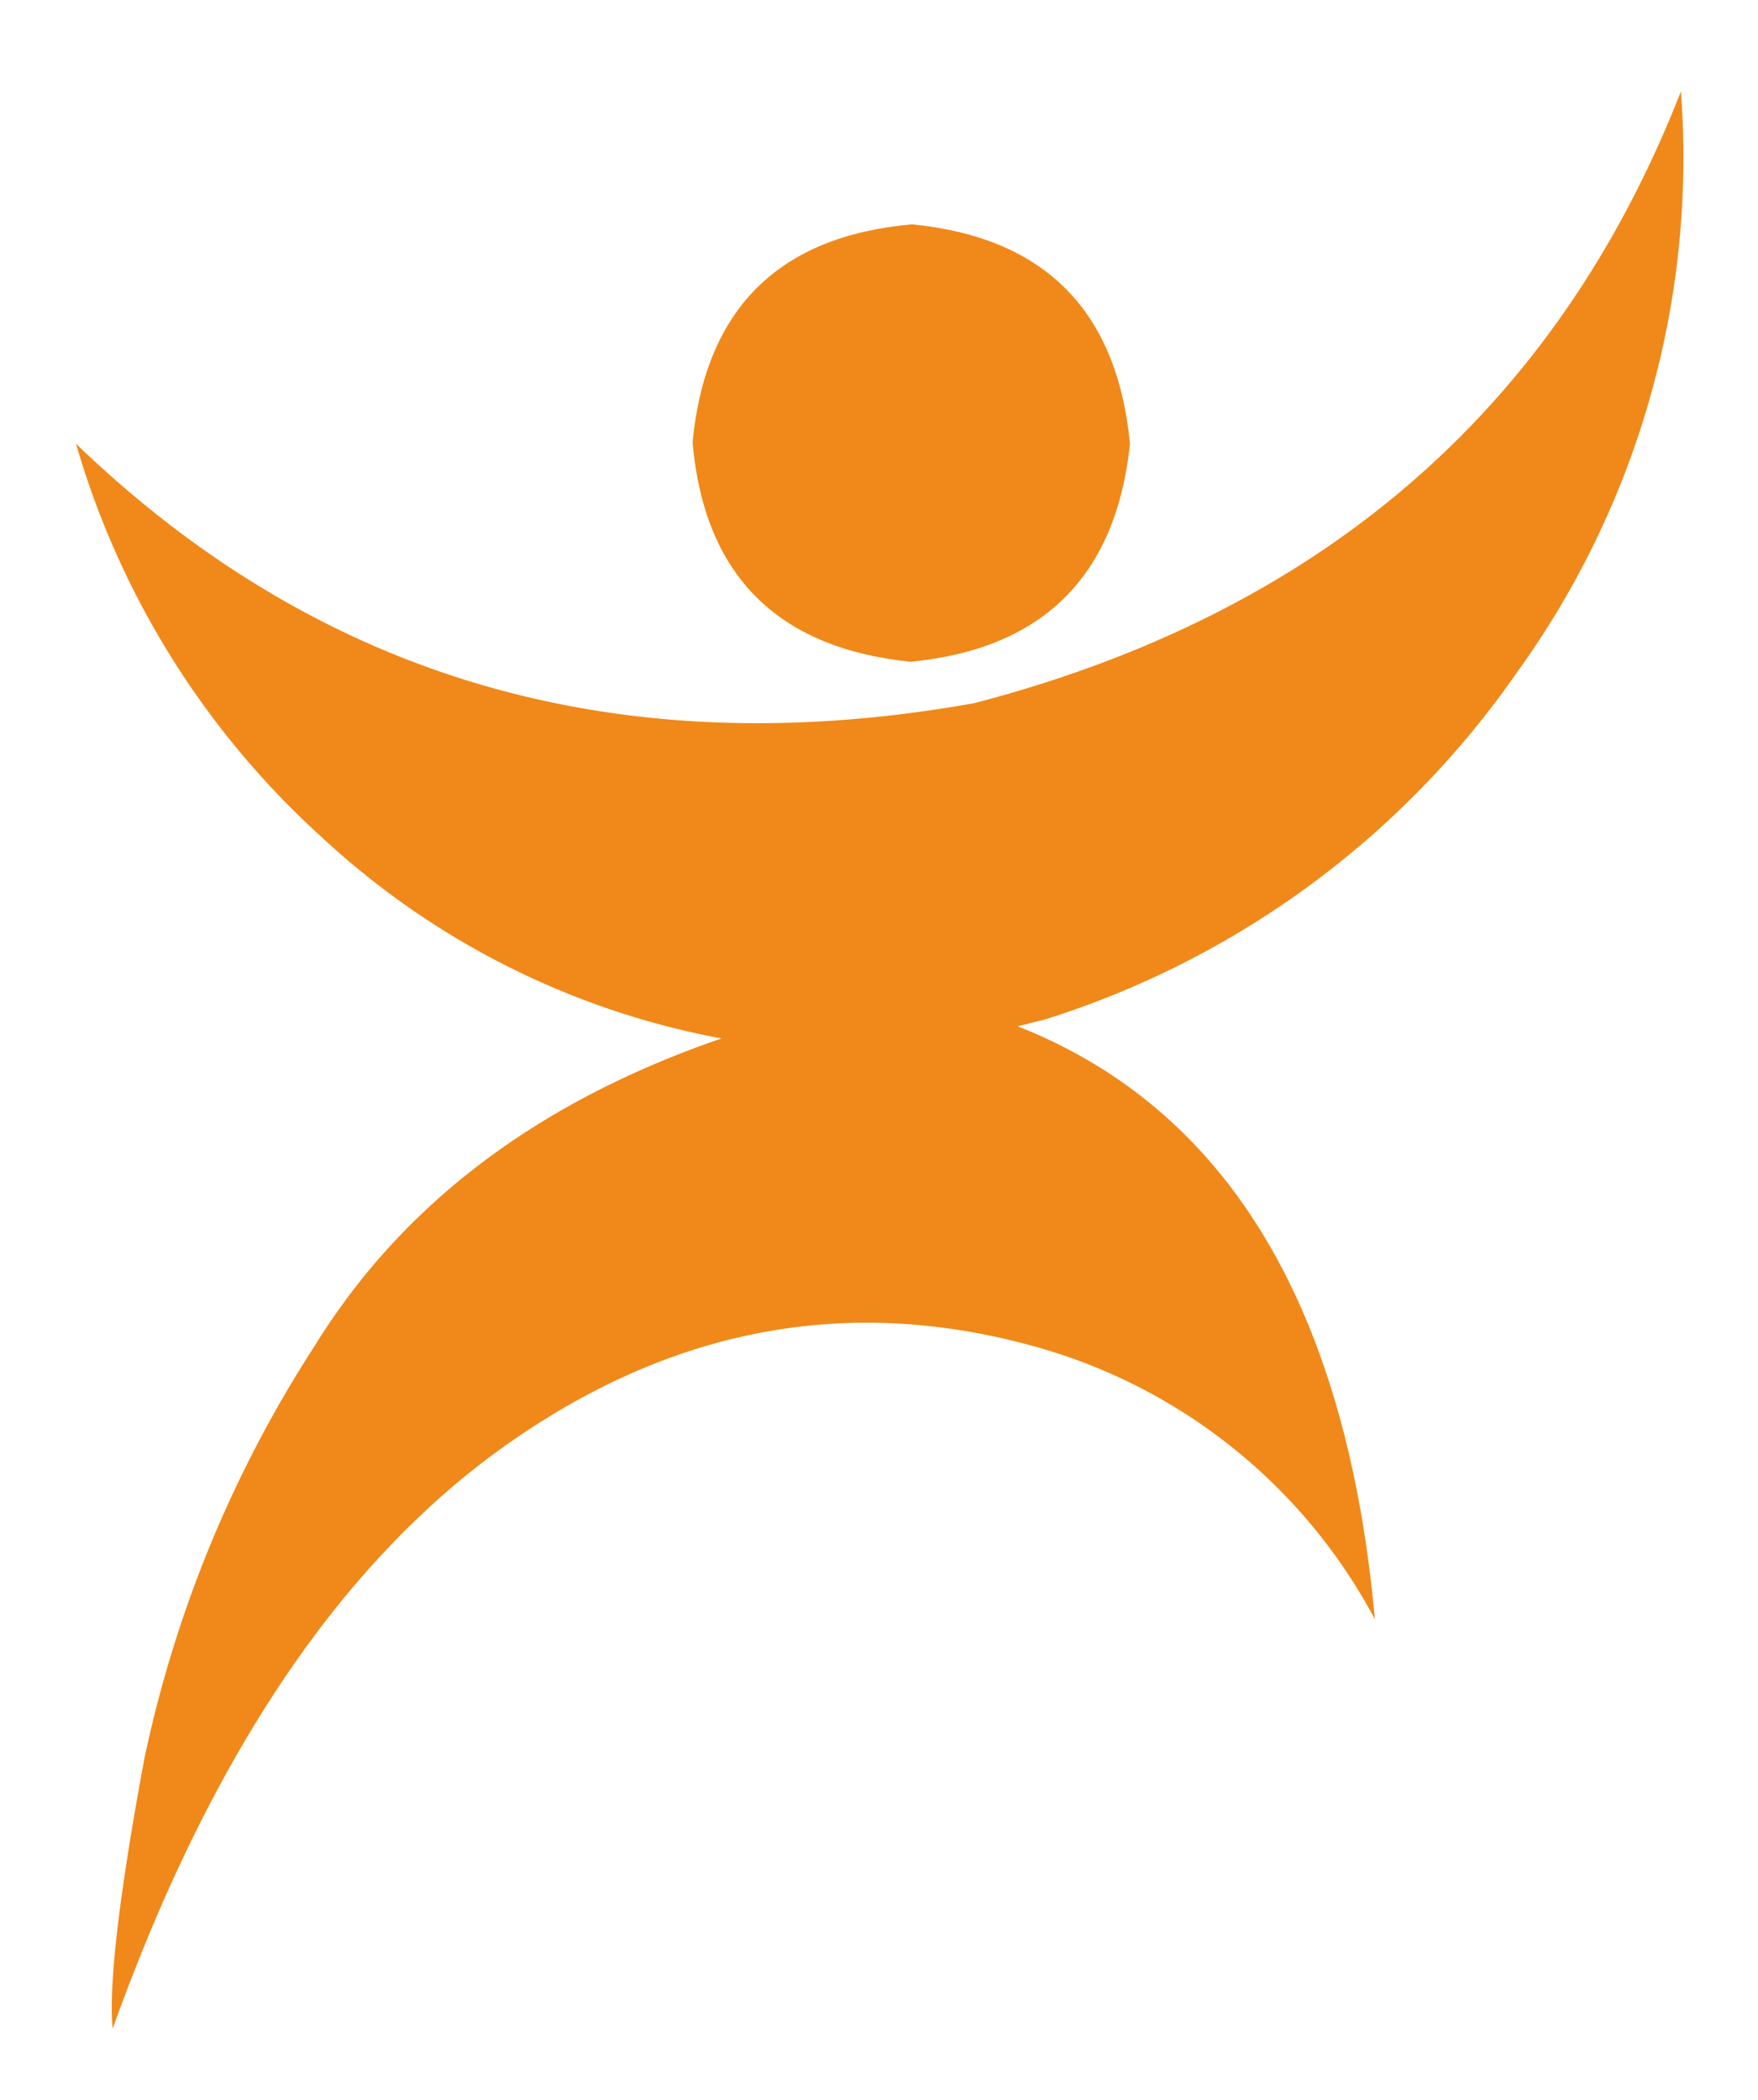
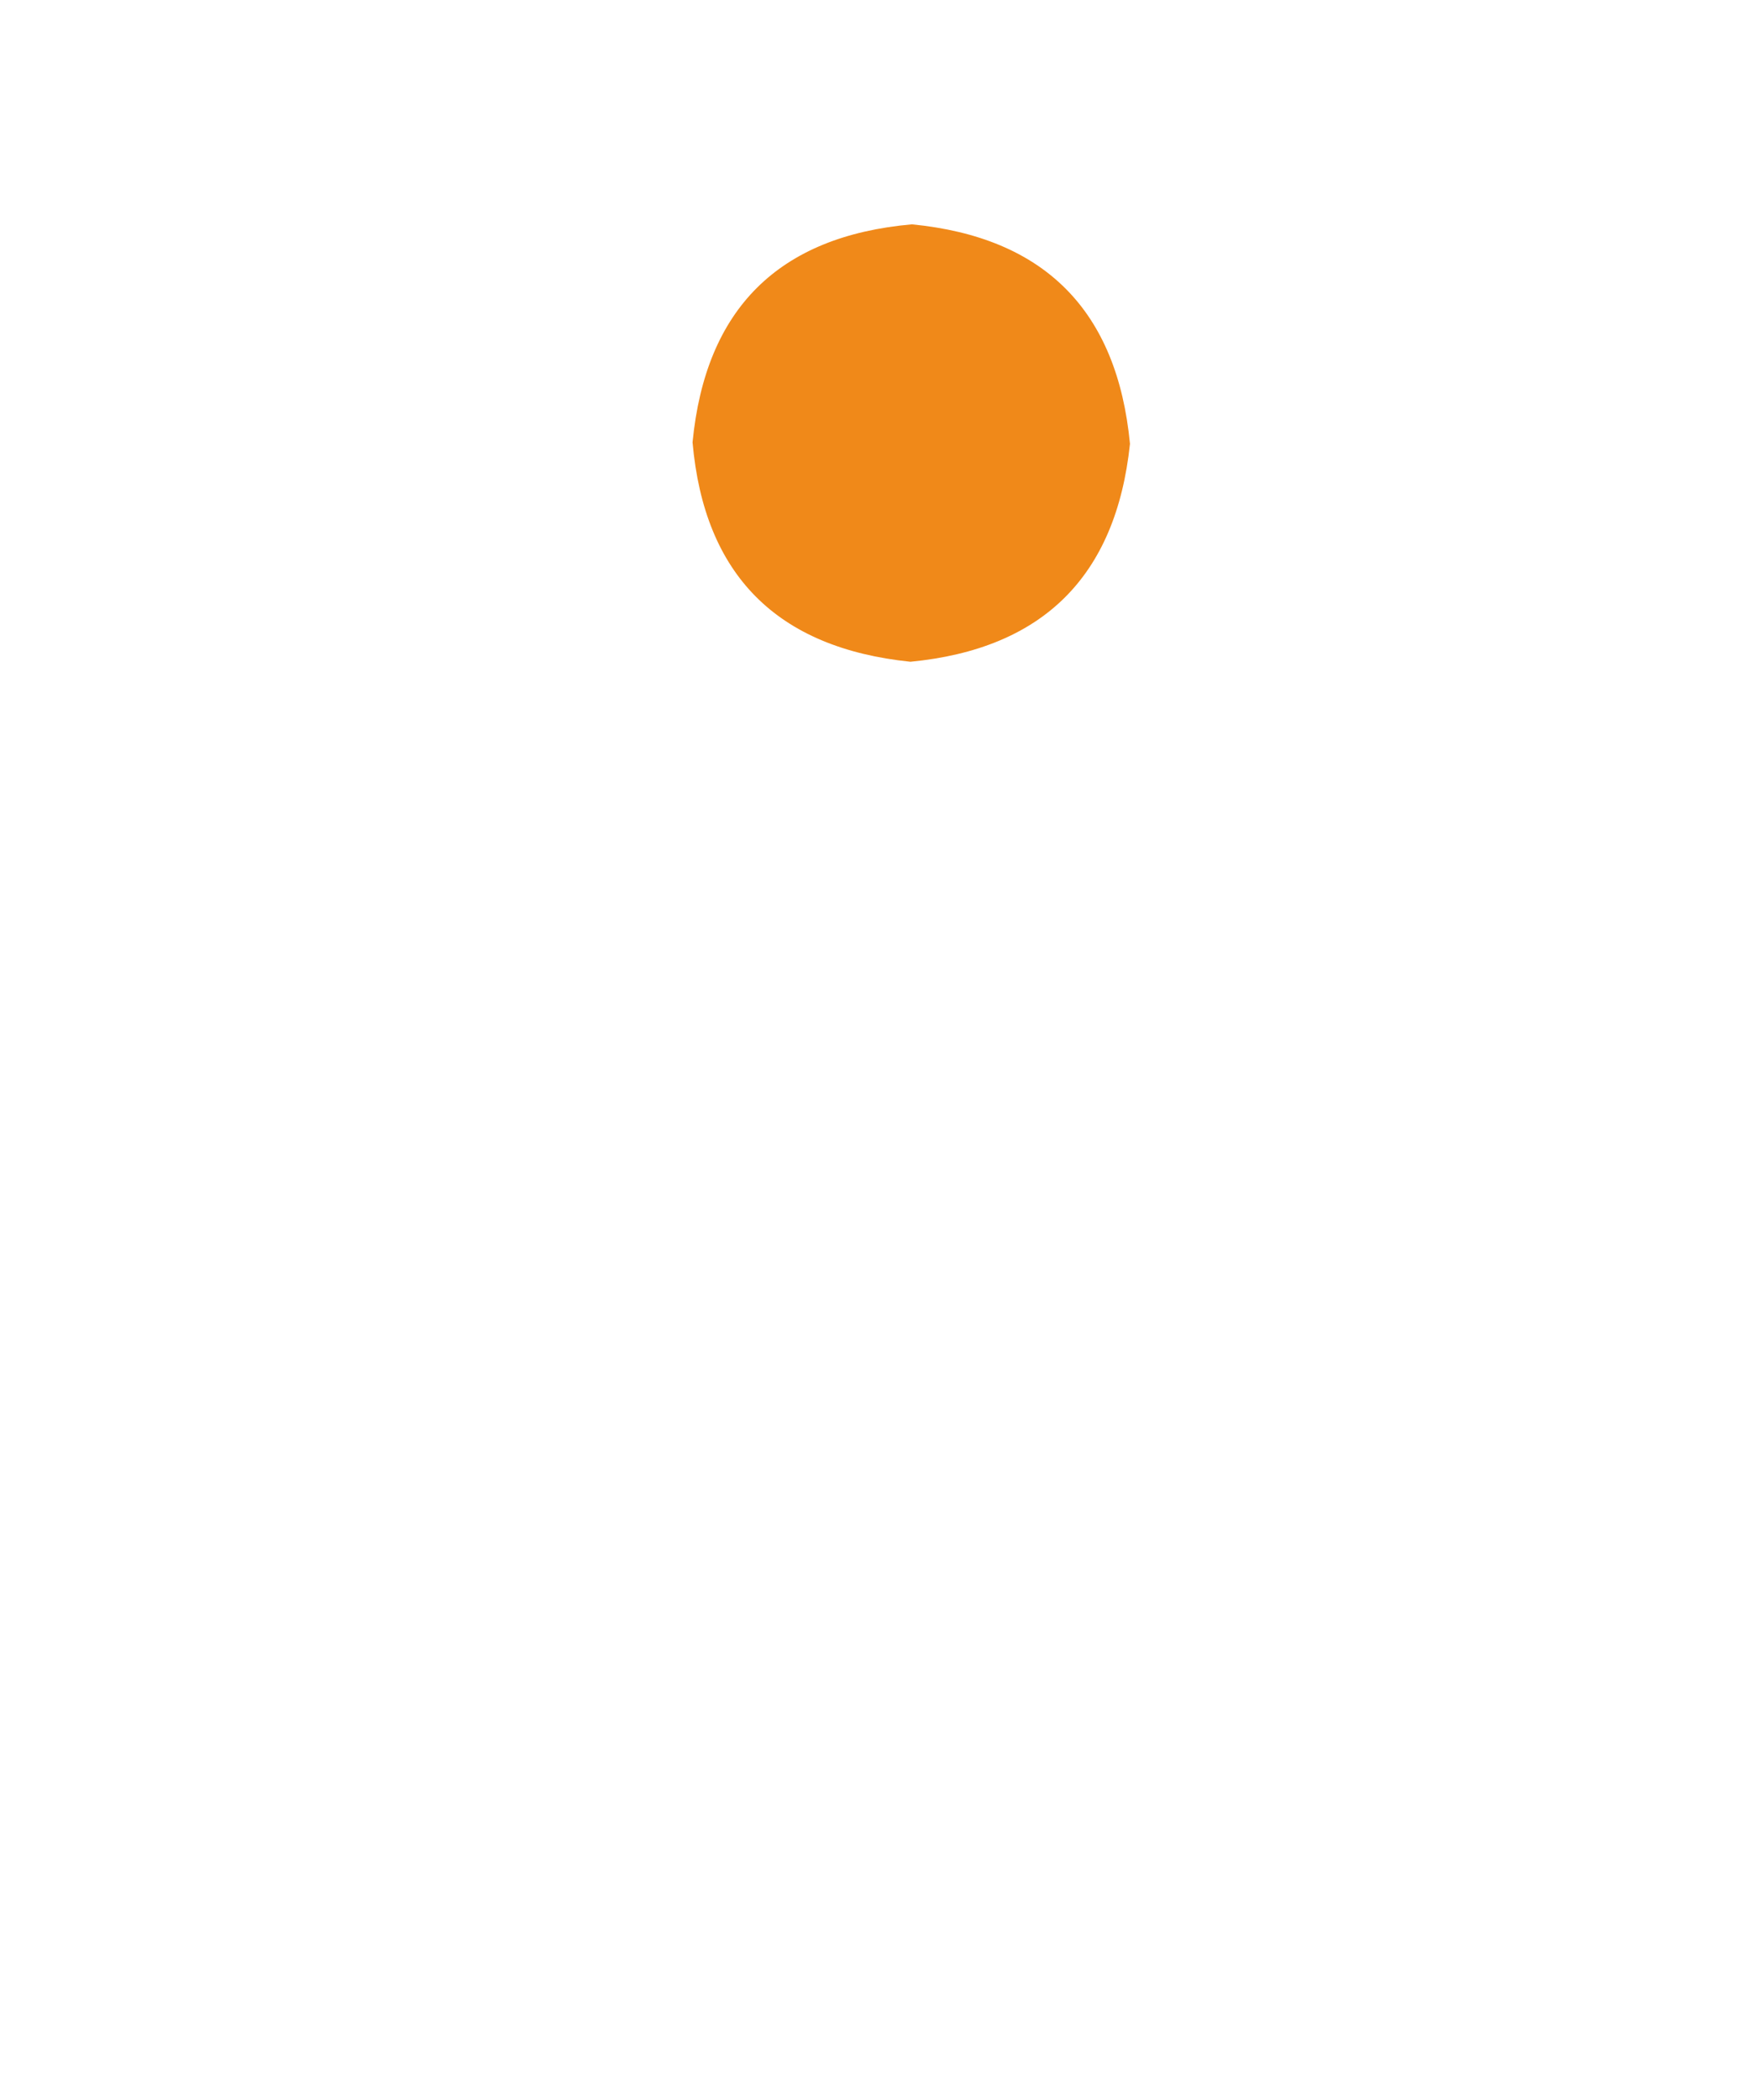
<svg xmlns="http://www.w3.org/2000/svg" id="Calque_1" data-name="Calque 1" viewBox="0 0 82.55 98.55">
  <defs>
    <style>.cls-1{fill:#f08919;fill-rule:evenodd;}</style>
  </defs>
  <title>AFL25-logo</title>
  <path id="path18" class="cls-1" d="M42.75,31.06q9.33-.9,10.31-10.23-.9-9.39-10.24-10.3-9.39.83-10.3,10.23.82,9.33,10.23,10.3" />
-   <path id="path20" class="cls-1" d="M78.93,4.29Q70.2,26.63,45.76,33,20.86,37.46,3.57,20.83a39.88,39.88,0,0,0,11.5,18.43,37.7,37.7,0,0,0,18.81,9.48Q20.94,53.18,14.77,63.18a57.27,57.27,0,0,0-8,19.41Q5,92.14,5.29,95.22,12.22,75.88,23.94,67.7t24.83-4.45A25.93,25.93,0,0,1,64.56,76q-2-22-16.77-27.83c.4-.1.8-.21,1.21-.3A42.44,42.44,0,0,0,71.26,31.52,41.26,41.26,0,0,0,78.93,4.29" />
</svg>